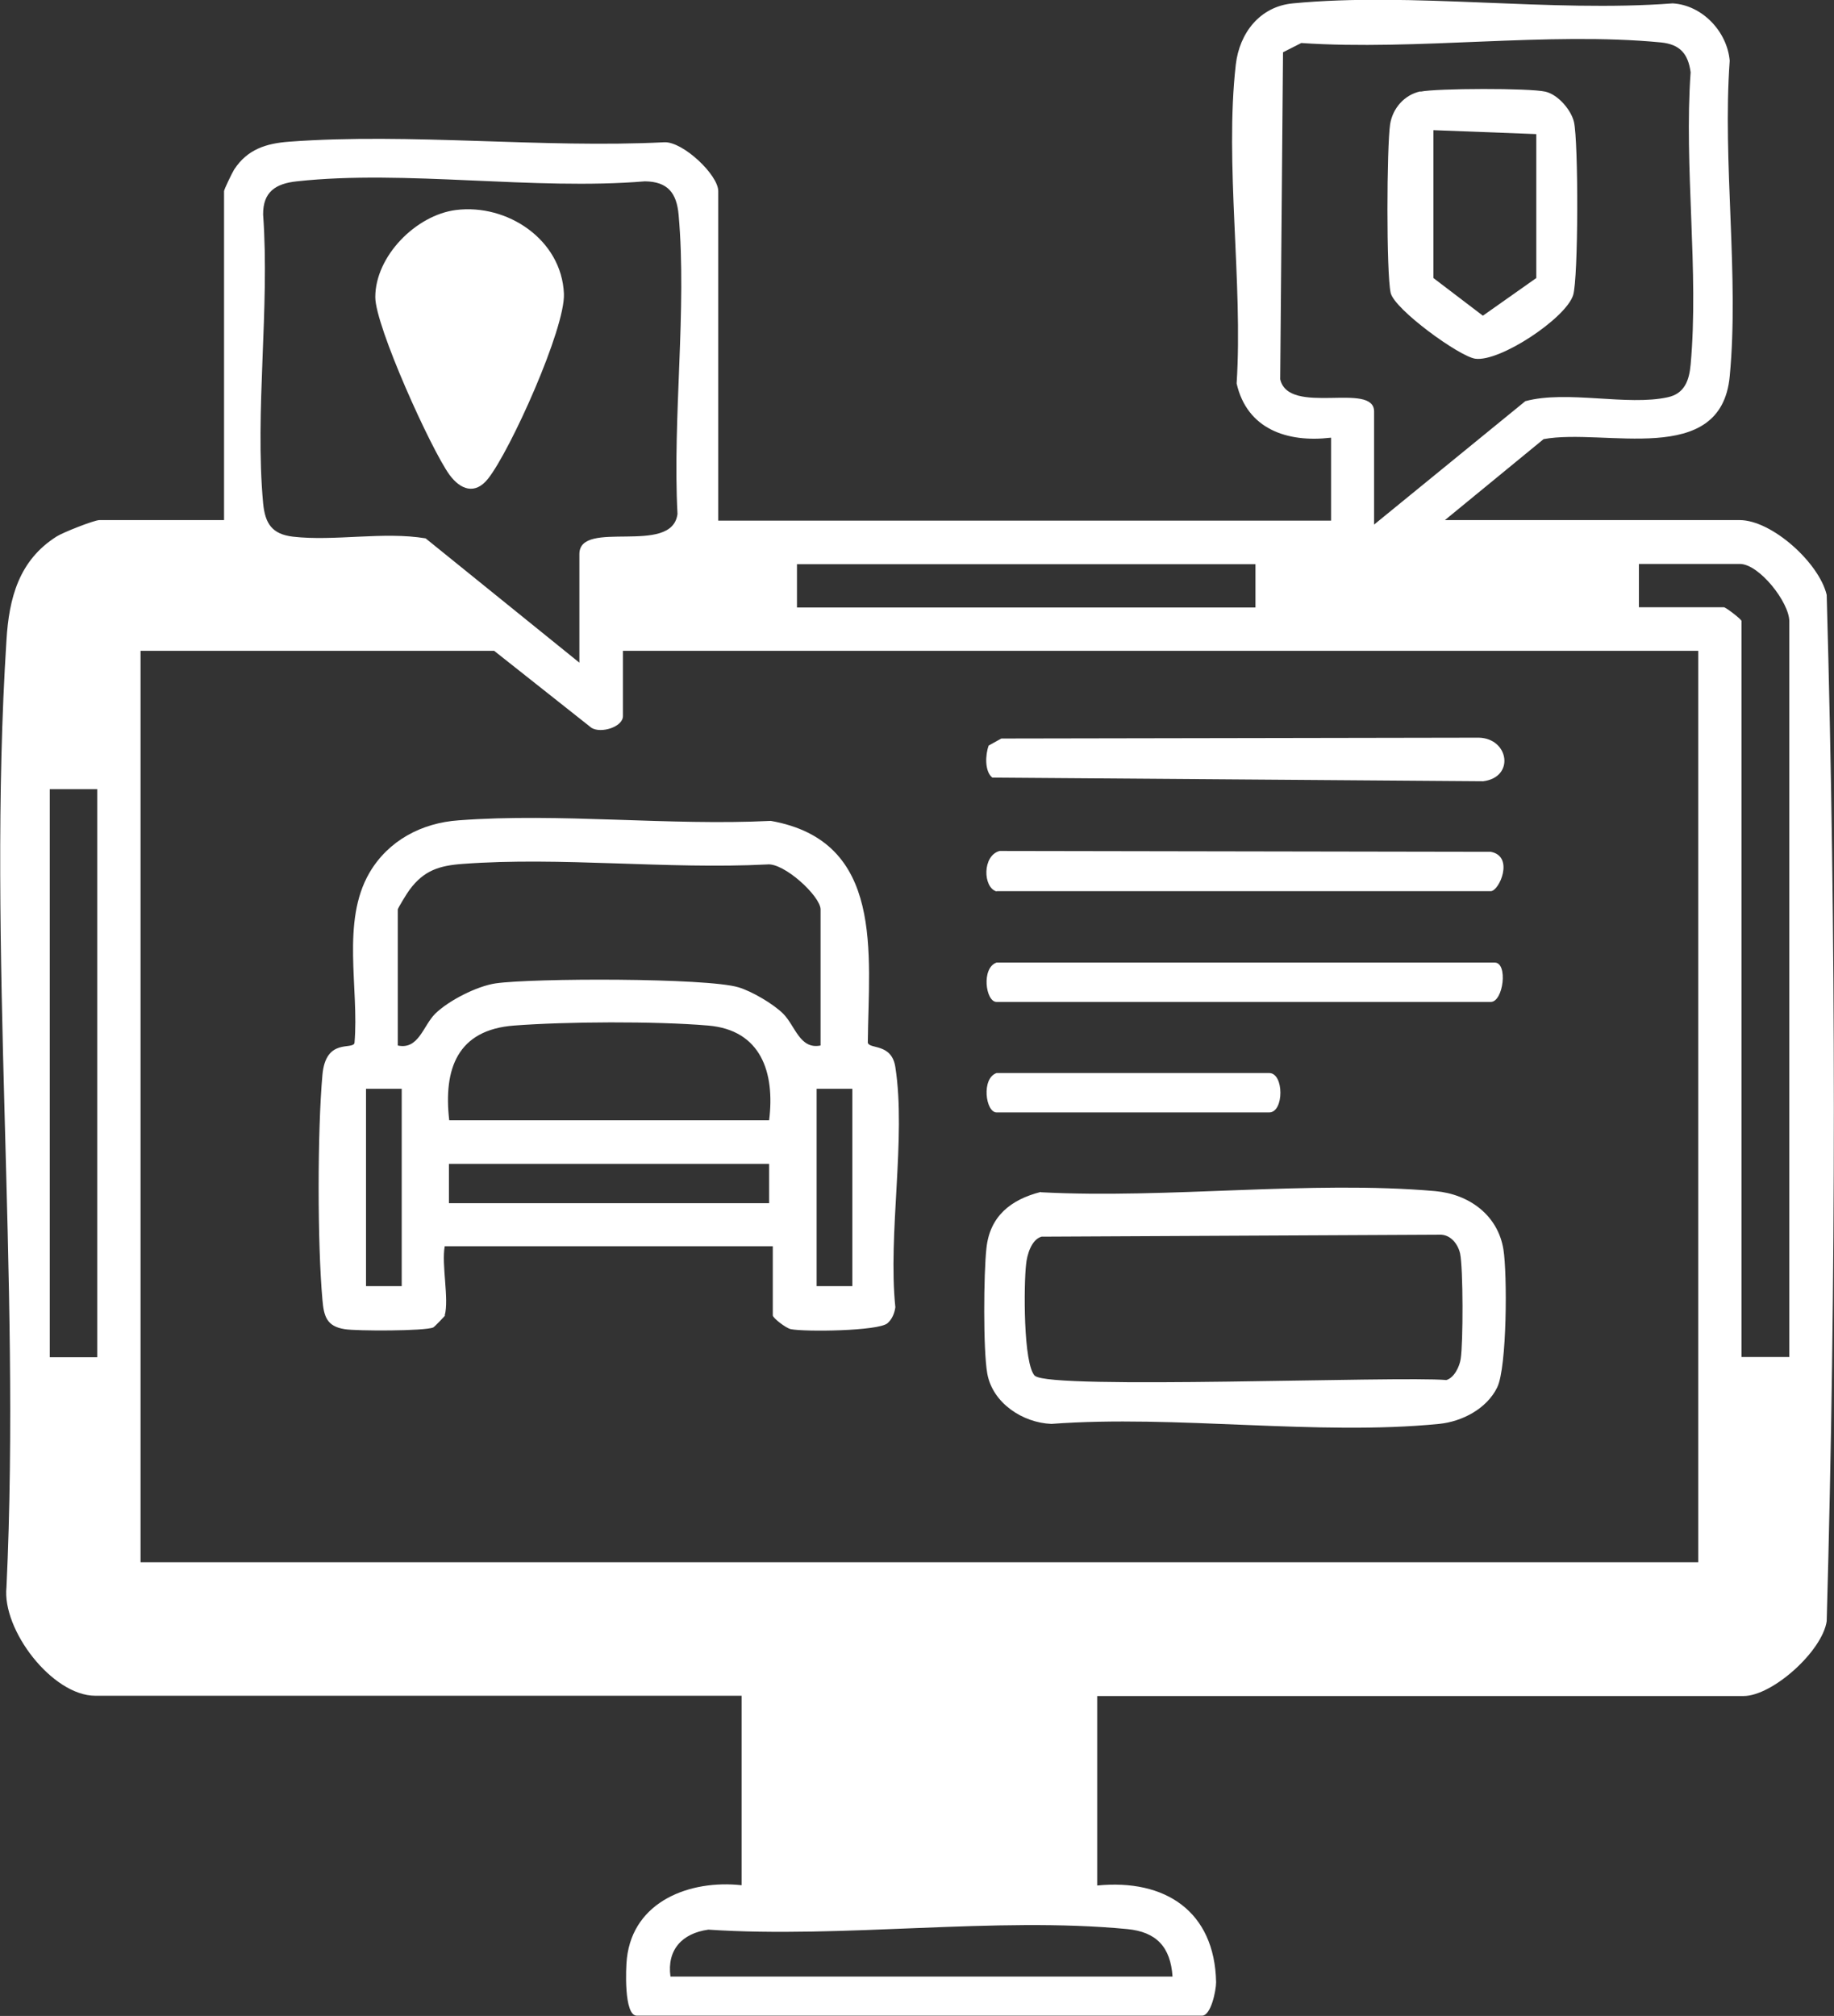
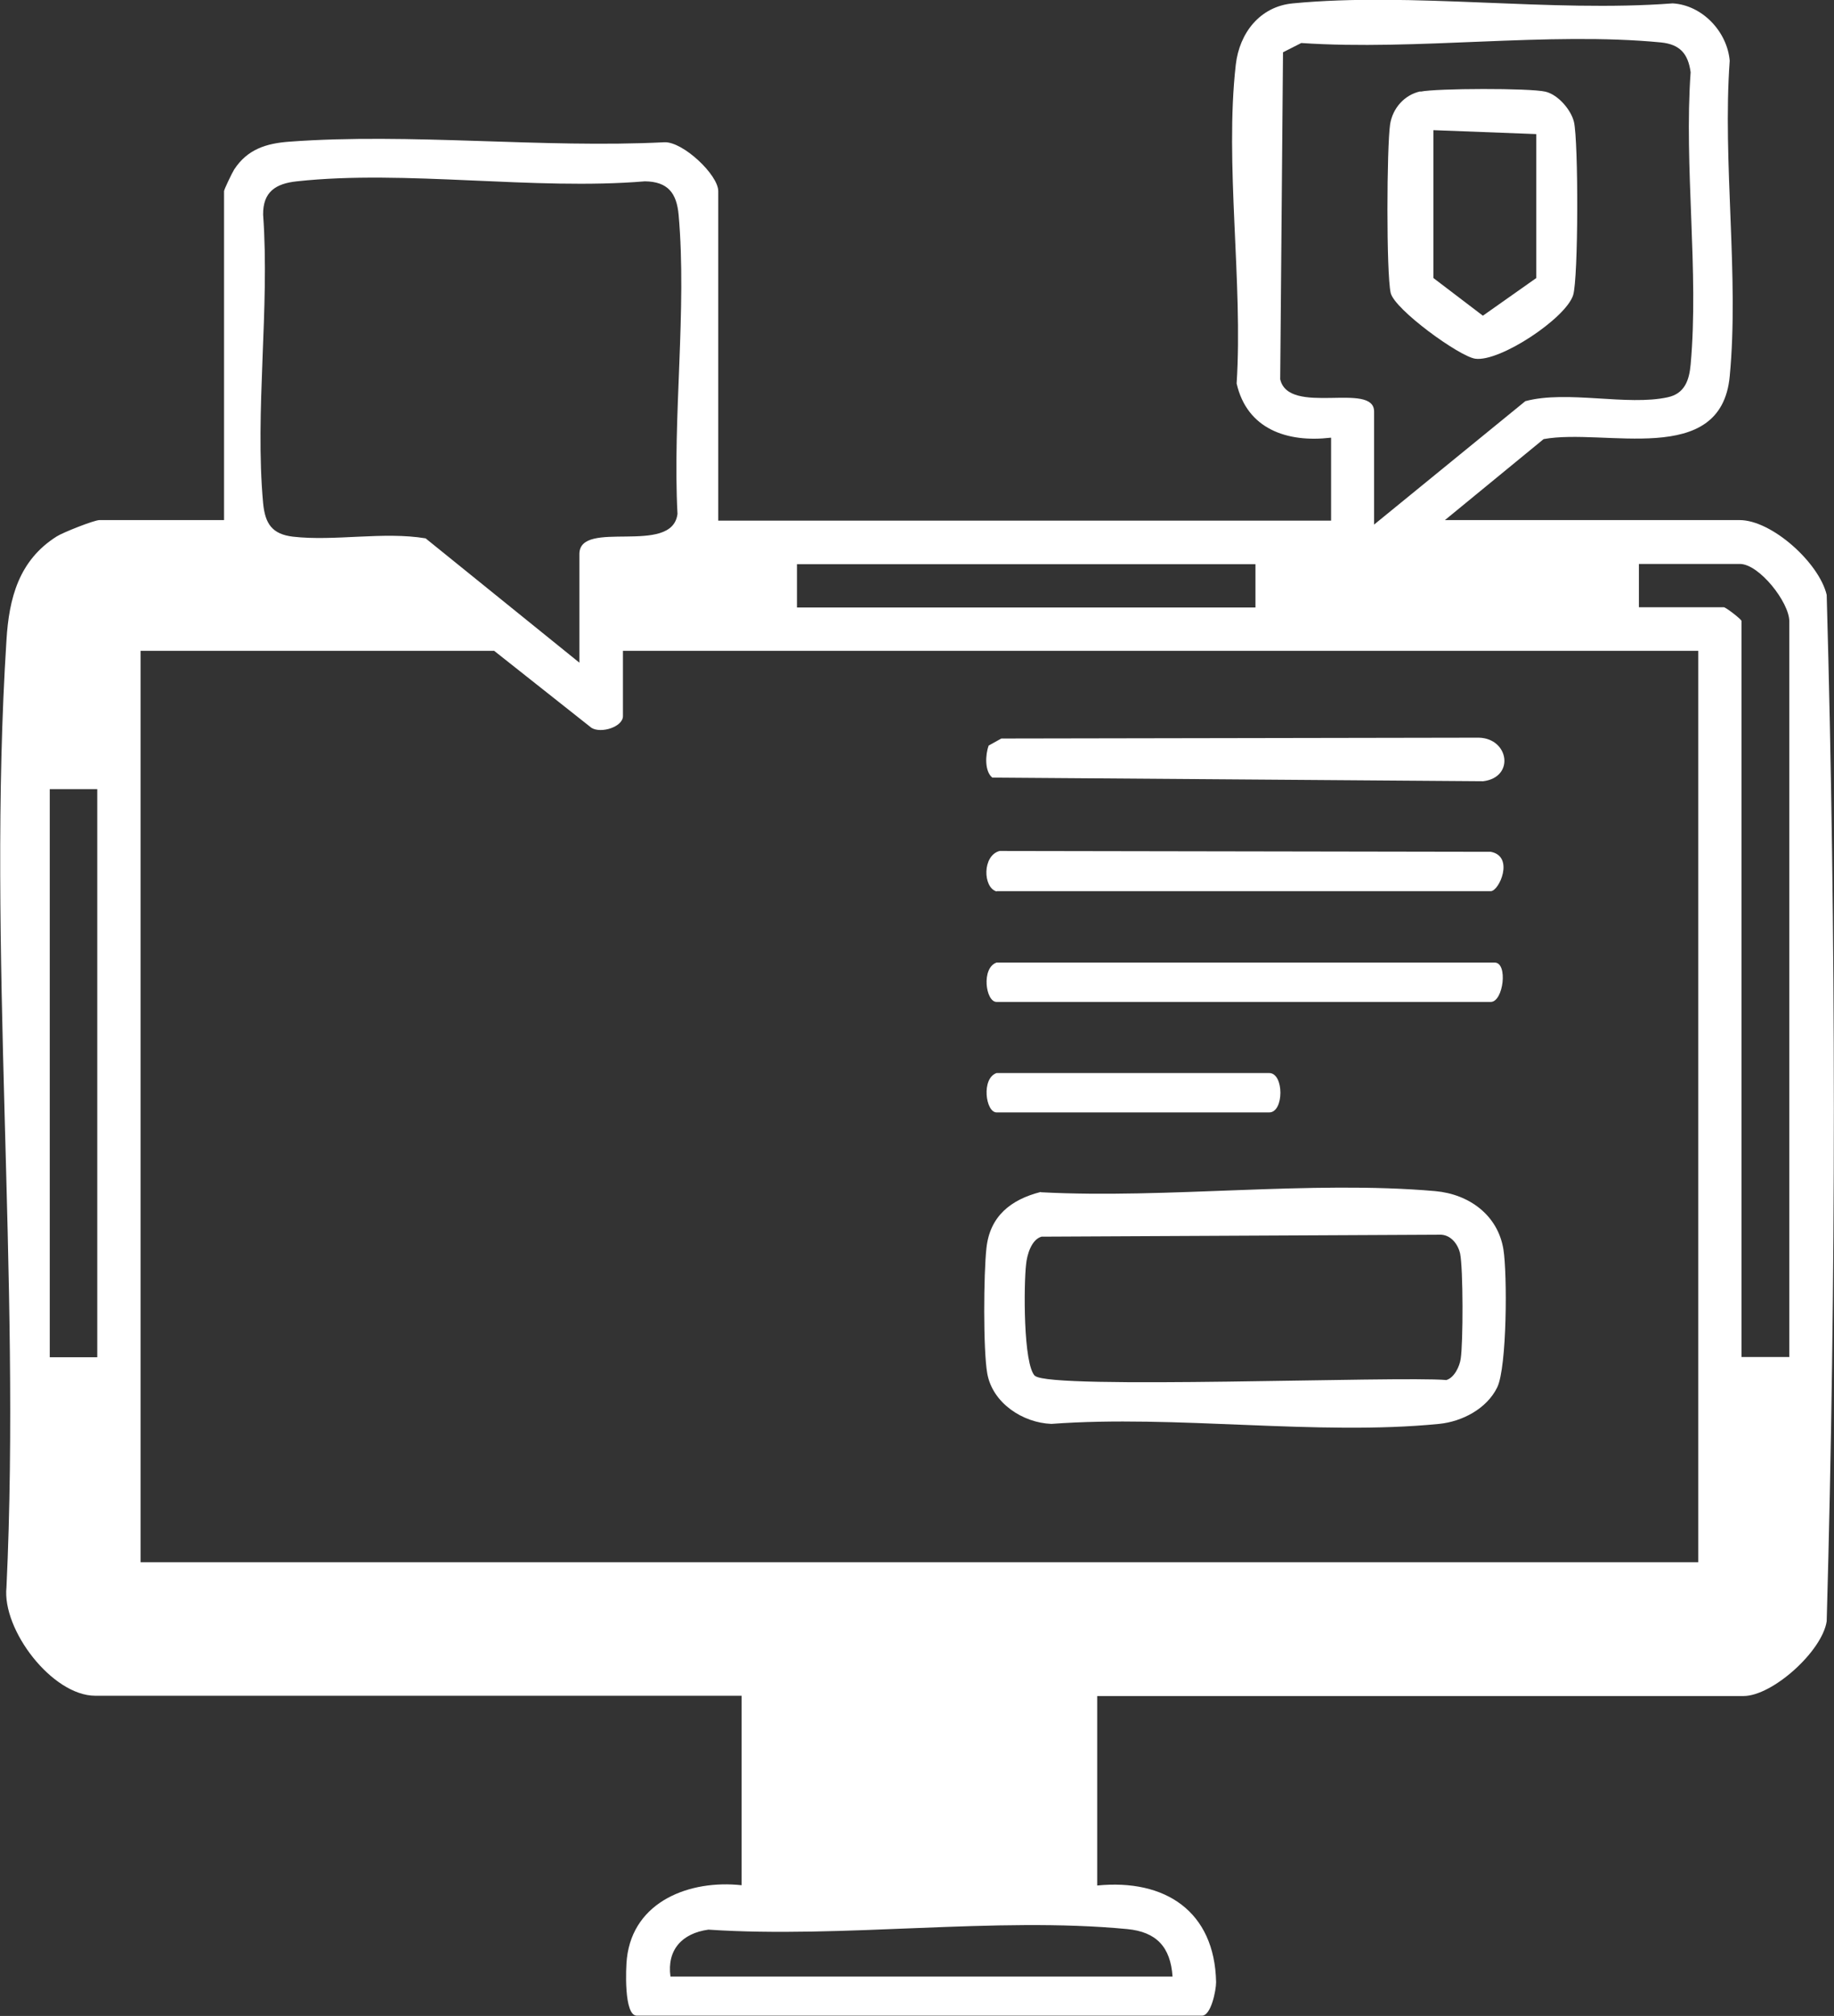
<svg xmlns="http://www.w3.org/2000/svg" id="Capa_1" data-name="Capa 1" viewBox="0 0 65.24 71.71">
  <rect x="0" y="0" width="65.24" height="71.71" fill="#333333" stroke="none" />
  <defs>
    <style>      .cls-1 {        fill: #fff;      }    </style>
  </defs>
  <path class="cls-1" d="M47.33,15.57c-1.53.18-2.97-.3-3.34-1.93.23-3.58-.43-7.83-.03-11.34.13-1.13.86-2.07,2.03-2.18,4.26-.41,9.18.33,13.51,0,1.05.06,1.94,1,2.03,2.04-.26,3.61.34,7.68,0,11.23-.31,3.26-4.45,1.83-6.62,2.23l-3.51,2.88h10.48c1.15,0,2.83,1.52,3.1,2.66.34,12.13.34,24.38,0,36.51-.16,1.07-1.93,2.66-2.96,2.66h-22.99v6.74c2.41-.24,4.18.91,4.23,3.44,0,.29-.18,1.19-.5,1.19h-20.11c-.46,0-.39-1.7-.35-2.04.23-2.04,2.25-2.8,4.08-2.6v-6.74H3.39c-1.53,0-3.32-2.34-3.16-3.86.52-11.04-.7-22.72,0-33.69.09-1.49.44-2.84,1.79-3.69.22-.14,1.33-.58,1.52-.58h4.43V6.8c0-.06.29-.66.36-.77.47-.72,1.14-.93,1.96-.99,4.3-.32,9.01.24,13.35.02.66-.02,1.91,1.16,1.91,1.74v11.72h21.8v-2.95ZM48.88,18.66l5.38-4.39c1.49-.4,3.63.18,5.07-.14.6-.13.76-.61.81-1.16.3-3.3-.24-7.04,0-10.4-.09-.66-.38-.99-1.05-1.06-4.02-.39-8.7.3-12.8.02l-.65.33-.1,11.63c.3,1.32,3.34.07,3.34,1.15v4ZM20.61,23.57v-3.86c0-1.27,3.3.08,3.49-1.43-.18-3.42.34-7.28.04-10.64-.07-.77-.38-1.18-1.2-1.19-3.93.33-8.53-.42-12.38,0-.75.08-1.21.37-1.2,1.19.24,3.31-.3,7,0,10.26.07.72.31,1.1,1.06,1.19,1.48.17,3.22-.19,4.72.06l5.48,4.43ZM44.66,20.07h-16.31v1.54h16.31v-1.54ZM63.65,48.28v-26.18c0-.67-1.07-2.04-1.76-2.04h-3.59v1.54h3.02c.07,0,.63.43.63.49v26.18h1.69ZM17.59,23.15H5v32.42h55.41V23.15H22.16v2.32c0,.39-.78.63-1.12.42l-3.45-2.73ZM3.46,28.07h-1.69v20.21h1.69v-20.21ZM41.71,70.31c-.07-1.05-.57-1.59-1.61-1.69-4.69-.45-10.13.34-14.9.02-.94.13-1.48.72-1.35,1.67h17.86Z" />
-   <path class="cls-1" d="M15.83,46.8s-.36.39-.42.42c-.29.13-2.73.13-3.15.06-.64-.1-.74-.46-.79-1.04-.18-1.99-.18-6.02,0-8.01.12-1.32,1.07-.87,1.14-1.13.17-1.94-.48-4.31.53-6.05.67-1.15,1.86-1.78,3.18-1.87,3.57-.27,7.49.2,11.1.02,4.06.72,3.48,4.72,3.45,7.89.06.24.85.01.98.87.39,2.5-.27,5.94,0,8.54-.03.21-.11.42-.28.57-.33.28-2.93.31-3.44.21-.18-.04-.64-.4-.64-.49v-2.46h-11.67c-.12.66.16,1.88,0,2.46ZM29.19,37.19v-4.84c0-.47-1.31-1.68-1.91-1.6-3.52.18-7.34-.28-10.82-.02-.83.06-1.38.23-1.89.92-.08.1-.42.66-.42.7v4.84c.74.16.9-.7,1.33-1.13.48-.47,1.48-.98,2.15-1.08,1.33-.19,7.51-.2,8.64.14.47.14,1.24.59,1.59.94.43.43.59,1.28,1.33,1.13ZM27.36,39.85c.21-1.69-.28-3.21-2.17-3.37s-5.06-.14-6.9,0c-2.02.15-2.52,1.54-2.31,3.37h11.39ZM14.29,38.73h-1.27v7.02h1.27v-7.02ZM30.32,38.73h-1.27v7.02h1.27v-7.02ZM27.36,41.4h-11.39v1.4h11.39v-1.4Z" />
  <path class="cls-1" d="M37.03,42.41c4.51.24,9.58-.43,14.03-.04,1.2.11,2.22.85,2.42,2.07.14.86.13,4.19-.22,4.91-.37.76-1.25,1.22-2.07,1.3-4.34.43-9.37-.33-13.79,0-1.02-.04-2.09-.74-2.28-1.79-.15-.84-.13-3.56-.03-4.46.12-1.14.87-1.73,1.93-2ZM36.82,48.94c.53.5,12.92,0,14.63.15.28-.08.47-.48.51-.75.09-.56.09-3.22-.02-3.75-.08-.35-.35-.69-.74-.67l-14.15.07c-.36.1-.52.65-.55.99-.08.68-.11,3.56.32,3.97Z" />
  <path class="cls-1" d="M35.62,26.27l16.99-.03c1.07.03,1.28,1.41.15,1.55l-17.46-.13c-.28-.22-.25-.82-.13-1.14l.45-.25Z" />
  <path class="cls-1" d="M35.45,31.71c-.49-.14-.51-1.28.11-1.44l17.47.03c.85.16.3,1.4,0,1.4h-17.58Z" />
  <path class="cls-1" d="M35.45,34.24h17.72c.48,0,.31,1.4-.14,1.4h-17.58c-.39,0-.55-1.21,0-1.4Z" />
  <path class="cls-1" d="M35.45,38.17h9.7c.53,0,.53,1.4,0,1.4h-9.7c-.39,0-.55-1.21,0-1.4Z" />
-   <path class="cls-1" d="M16.22,7.47c1.82-.23,3.76,1.05,3.84,2.98.05,1.23-1.9,5.57-2.7,6.58-.46.58-.98.39-1.37-.14-.66-.91-2.64-5.29-2.64-6.32,0-1.46,1.45-2.92,2.87-3.1Z" />
+   <path class="cls-1" d="M16.22,7.47Z" />
  <path class="cls-1" d="M50.53,3.26c.58-.12,3.88-.13,4.44,0,.45.1.92.65,1.02,1.08.16.68.16,5.55-.03,6.16-.26.82-2.6,2.38-3.48,2.26-.57-.08-2.87-1.75-3.01-2.34-.16-.71-.14-5.2-.02-6,.09-.57.51-1.05,1.08-1.17ZM54.65,4.77l-3.66-.14v5.26l1.76,1.34,1.9-1.34v-5.12Z" />
</svg>